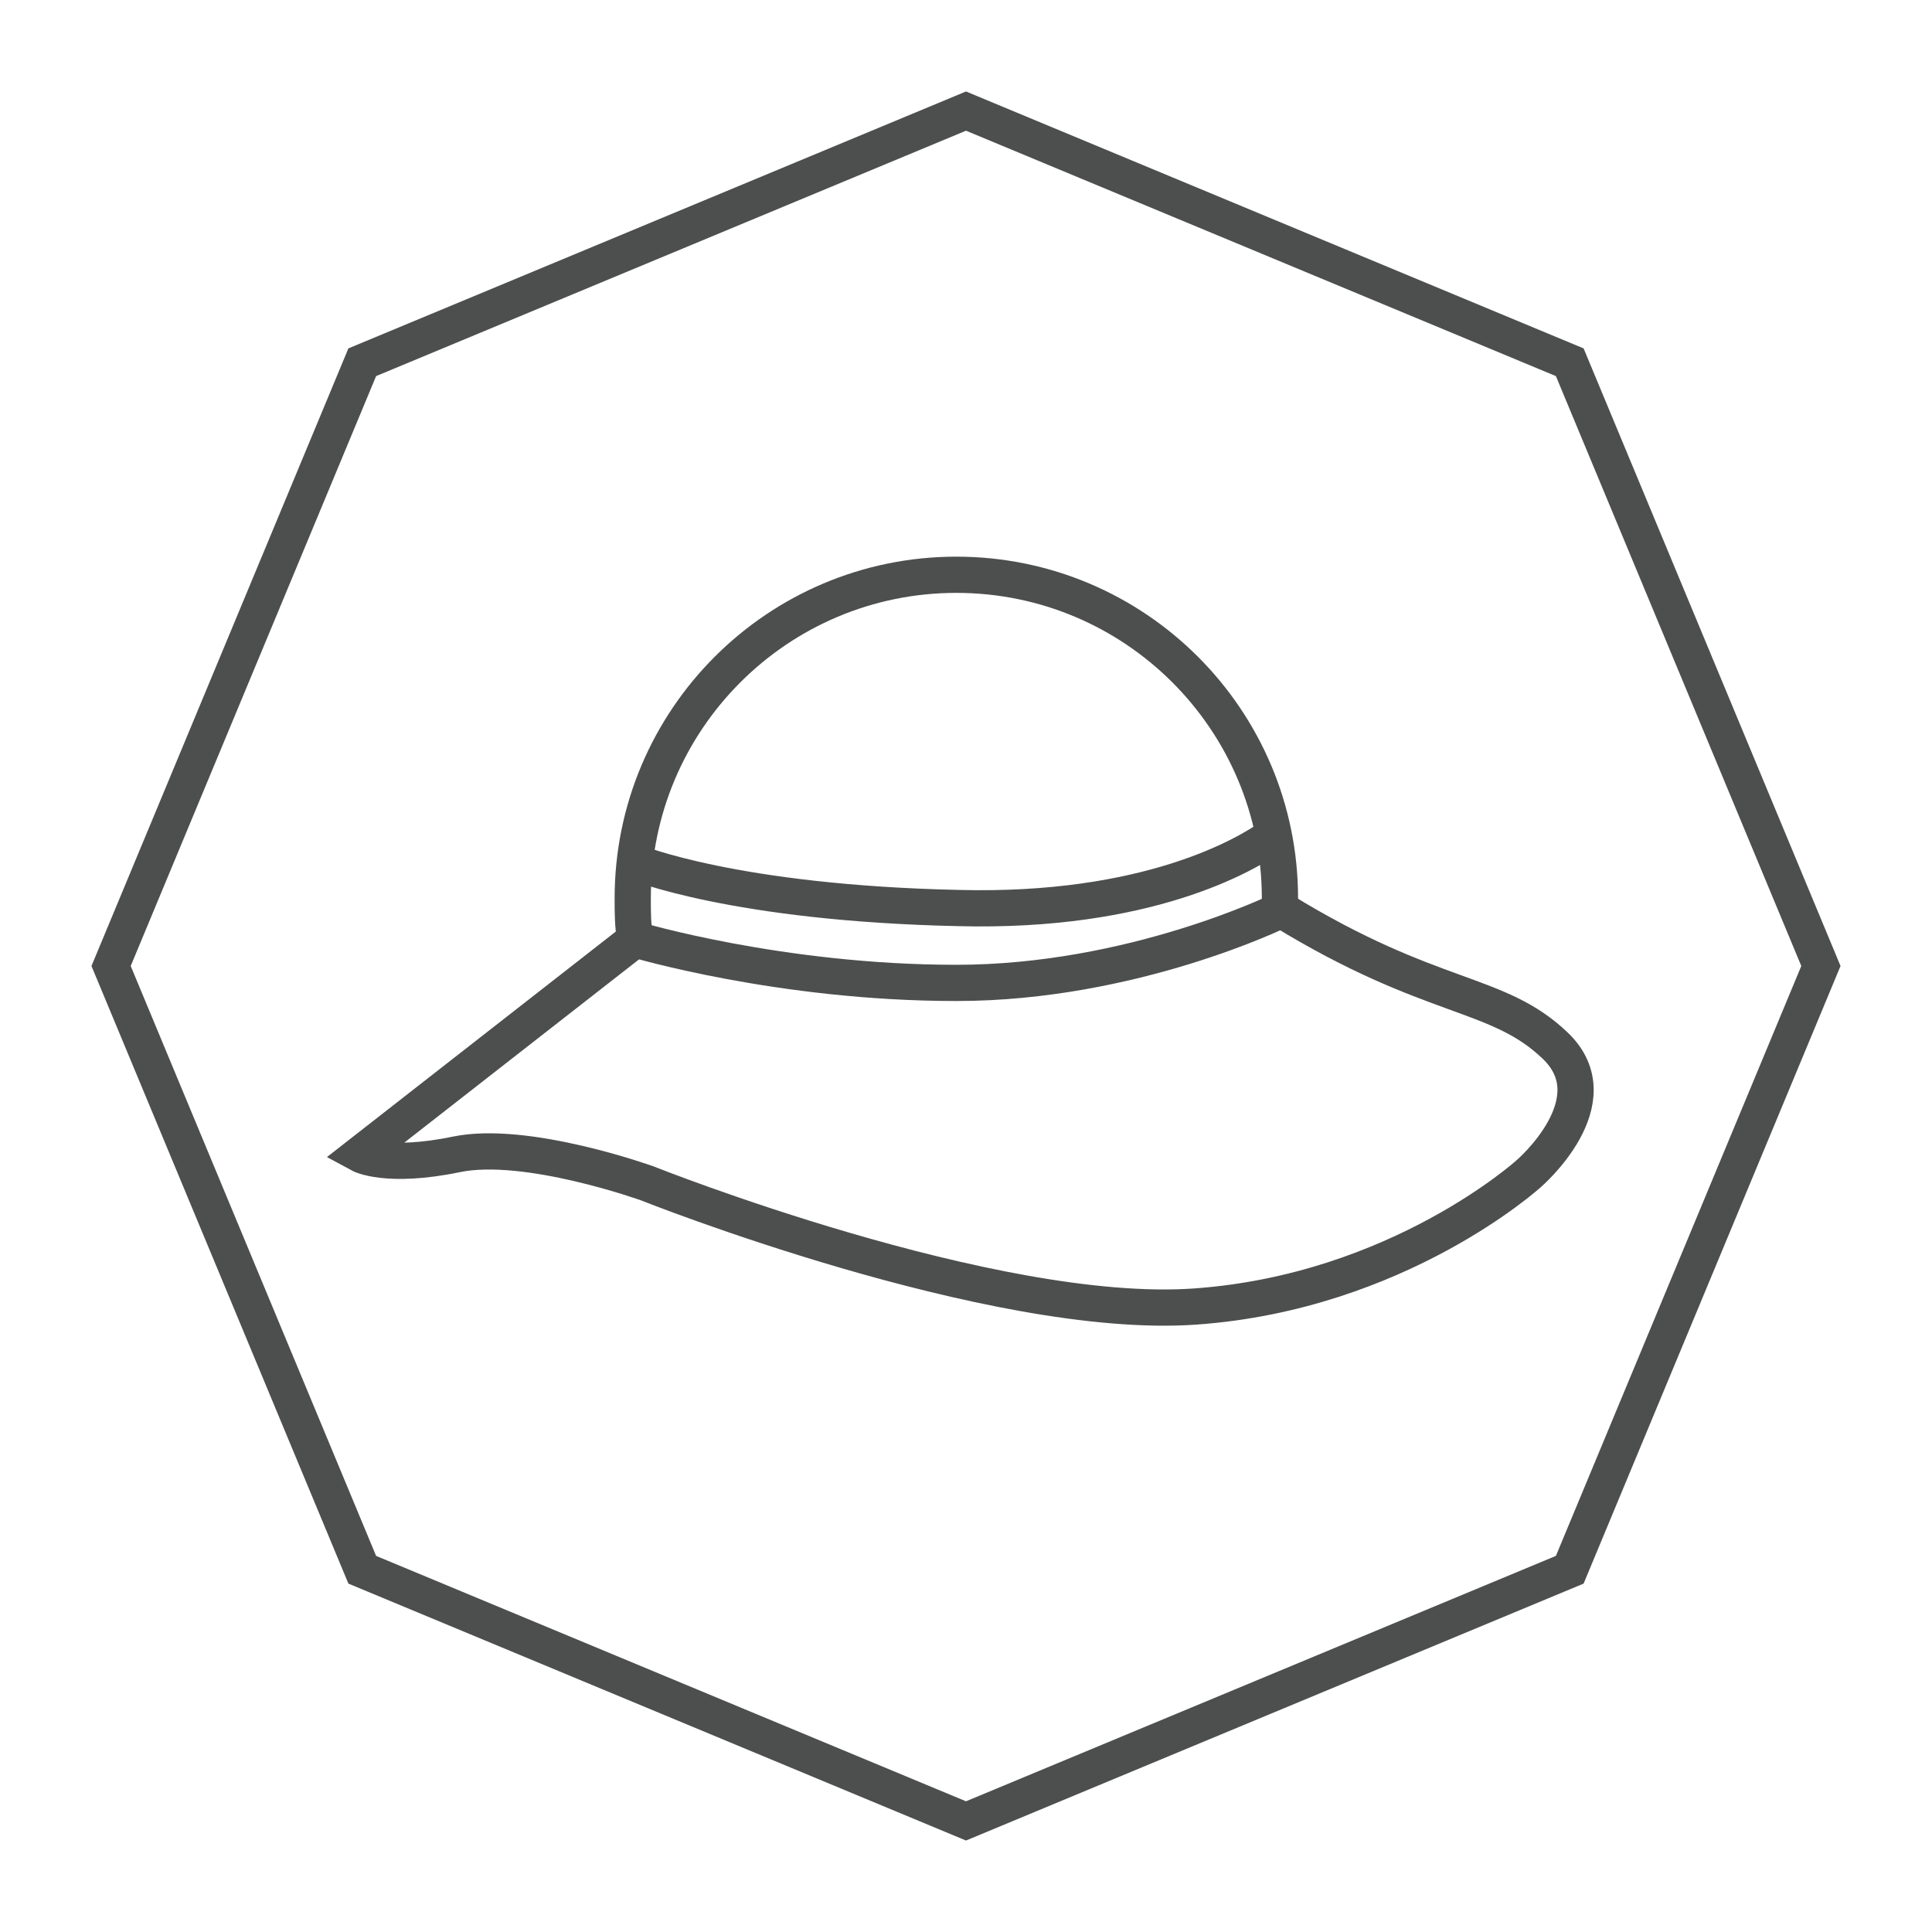
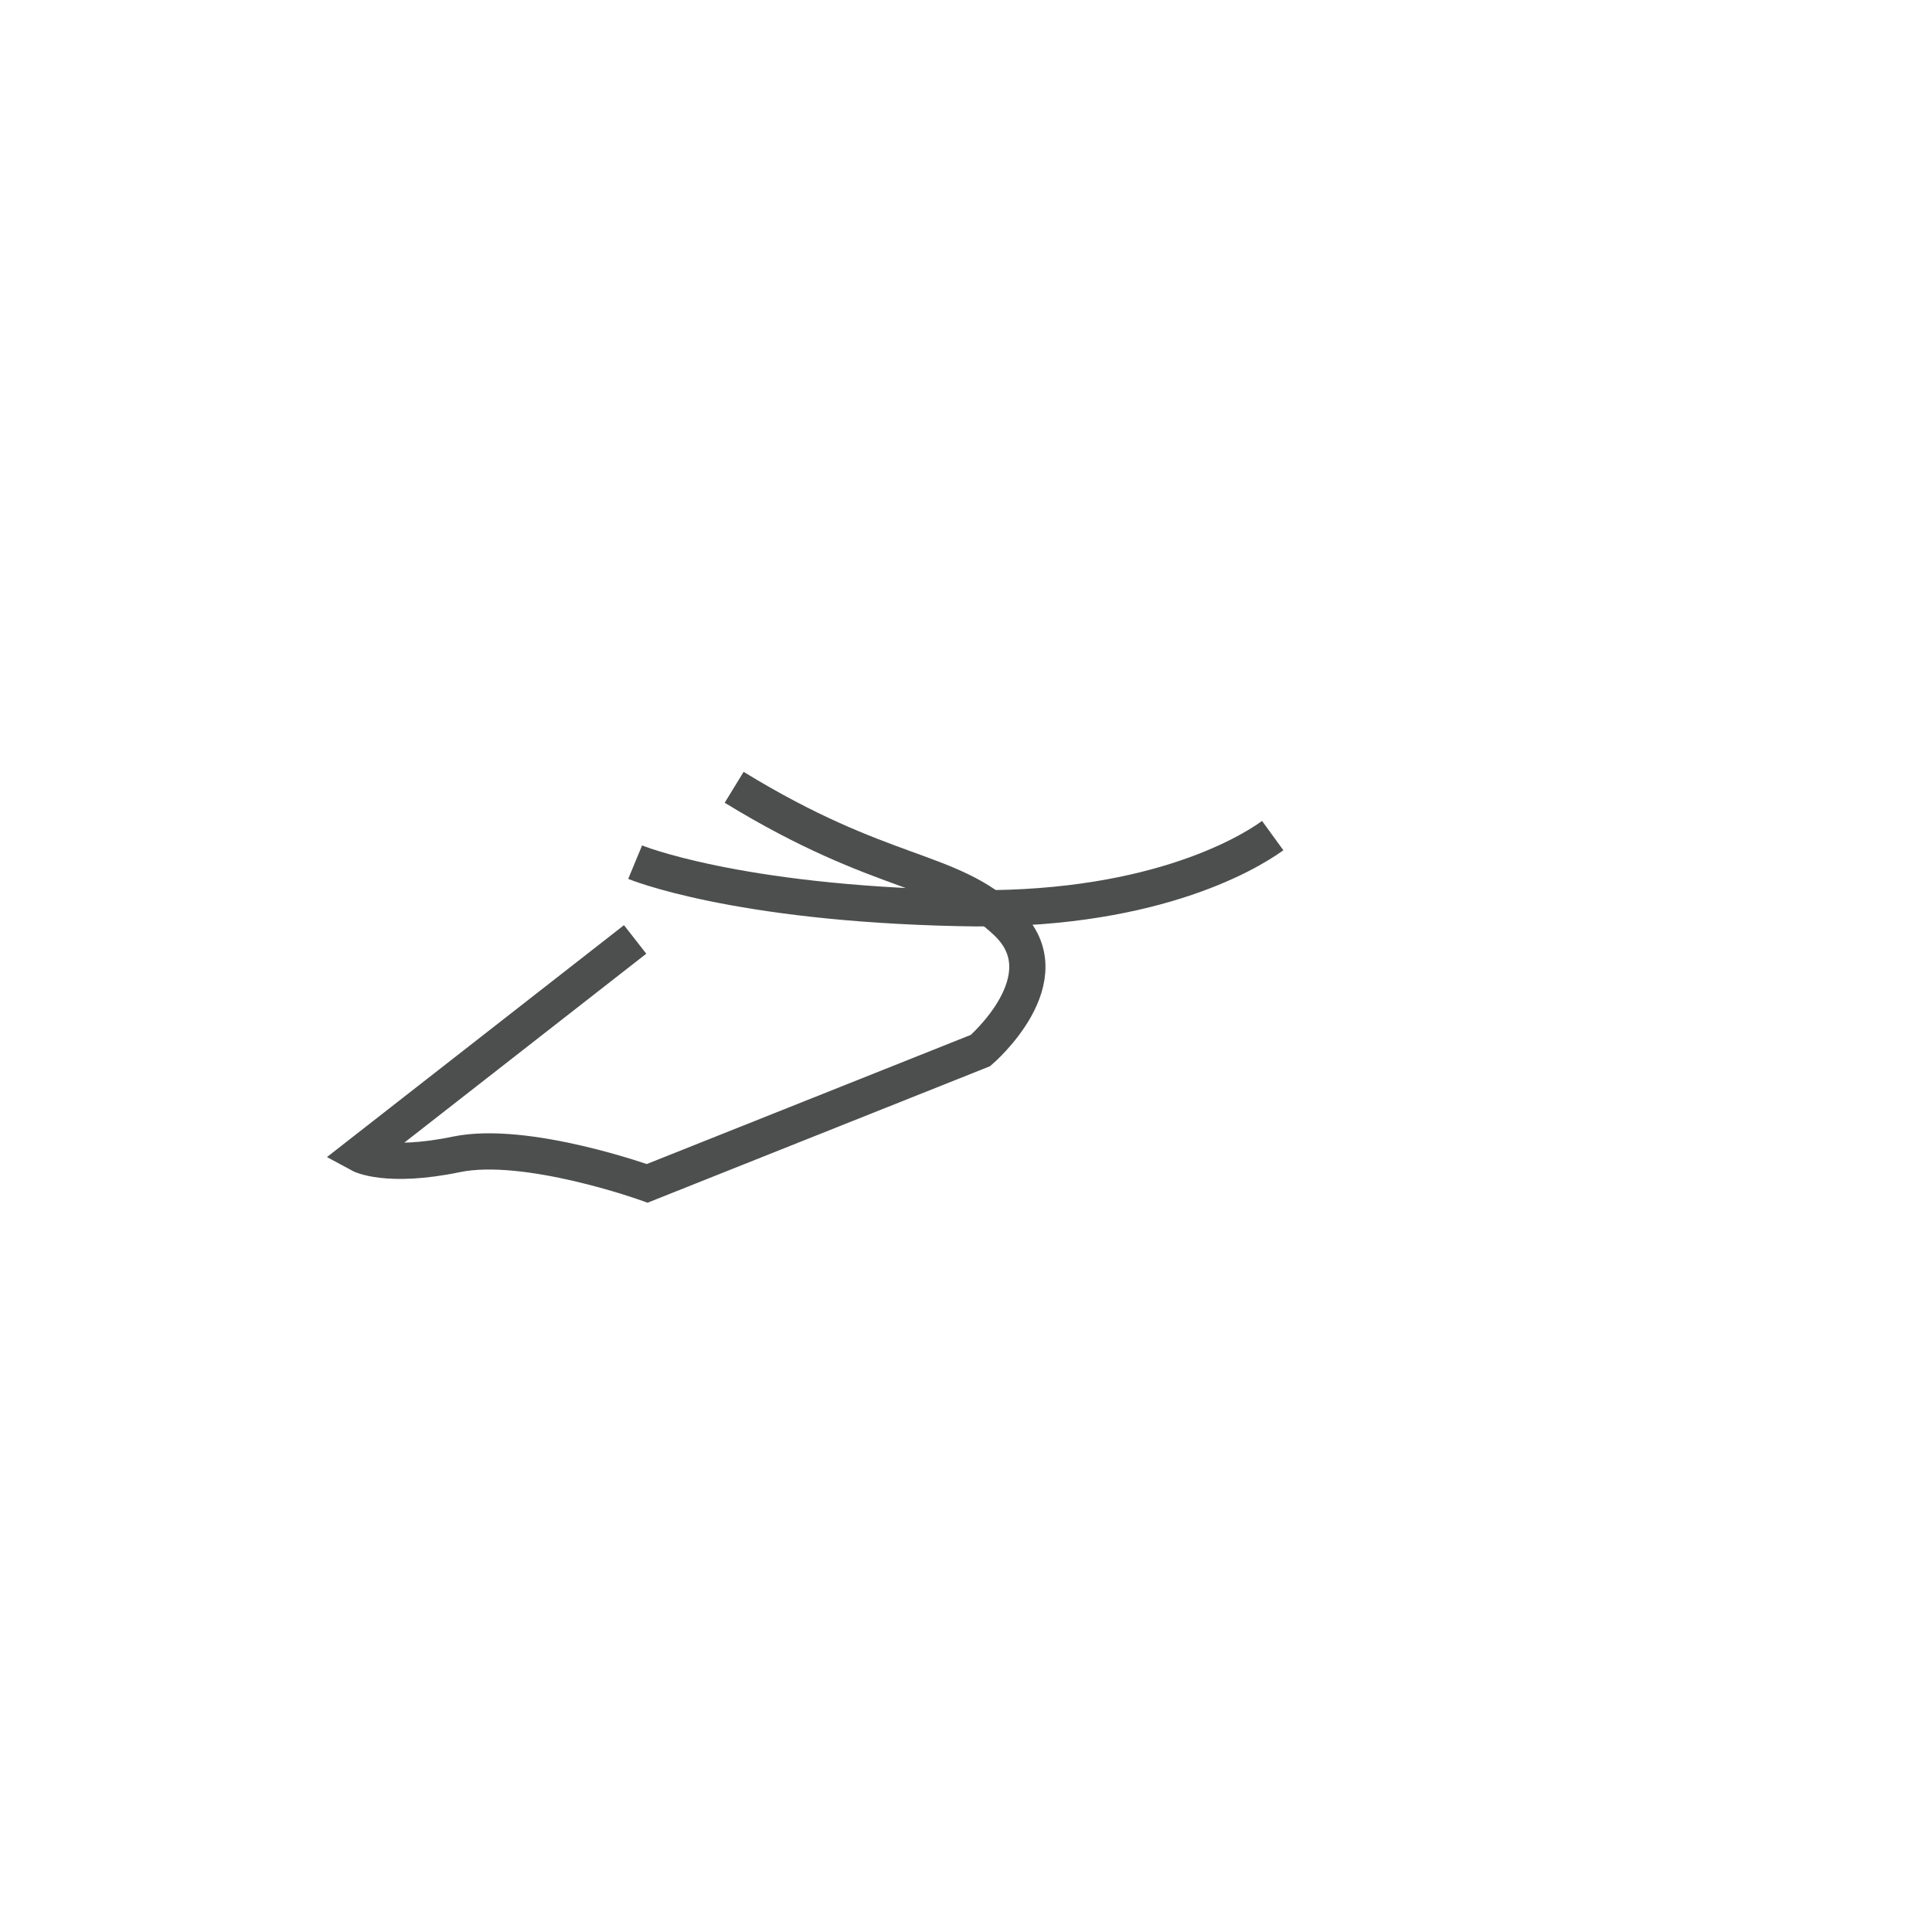
<svg xmlns="http://www.w3.org/2000/svg" version="1.1" id="Layer_1" x="0px" y="0px" viewBox="0 0 80 80" style="enable-background:new 0 0 80 80;" xml:space="preserve">
  <style type="text/css">
	.st0{fill:none;stroke:#4D4E4E;stroke-width:1.5;stroke-miterlimit:10;}
</style>
-   <polygon class="st0" points="65,15 40,4.6 15,15 4.6,40 15,65 40,75.4 65,65 75.4,40 " />
  <g>
-     <path class="st0" d="M26.3,38.9c-0.1-0.6-0.1-1.1-0.1-1.7c0-7.4,6-13.4,13.4-13.4S53,29.8,53,37.2c0,0.2,0,0.4,0,0.5   c0,0-6.1,3-13.4,3S26.3,38.9,26.3,38.9z" />
    <path class="st0" d="M52.7,34.6c-1.1,0.8-5.2,3.2-13,3c-9.3-0.2-13.4-1.9-13.4-1.9" />
-     <path class="st0" d="M26.3,38.9l-11.4,8.9c0,0,1.1,0.6,4,0c2.9-0.6,7.9,1.2,7.9,1.2s14.3,5.7,22.7,5.1s13.8-5.5,13.8-5.5   s3.5-3,1.1-5.3c-2.4-2.3-5.1-1.8-11.3-5.6" />
+     <path class="st0" d="M26.3,38.9l-11.4,8.9c0,0,1.1,0.6,4,0c2.9-0.6,7.9,1.2,7.9,1.2s13.8-5.5,13.8-5.5   s3.5-3,1.1-5.3c-2.4-2.3-5.1-1.8-11.3-5.6" />
  </g>
</svg>